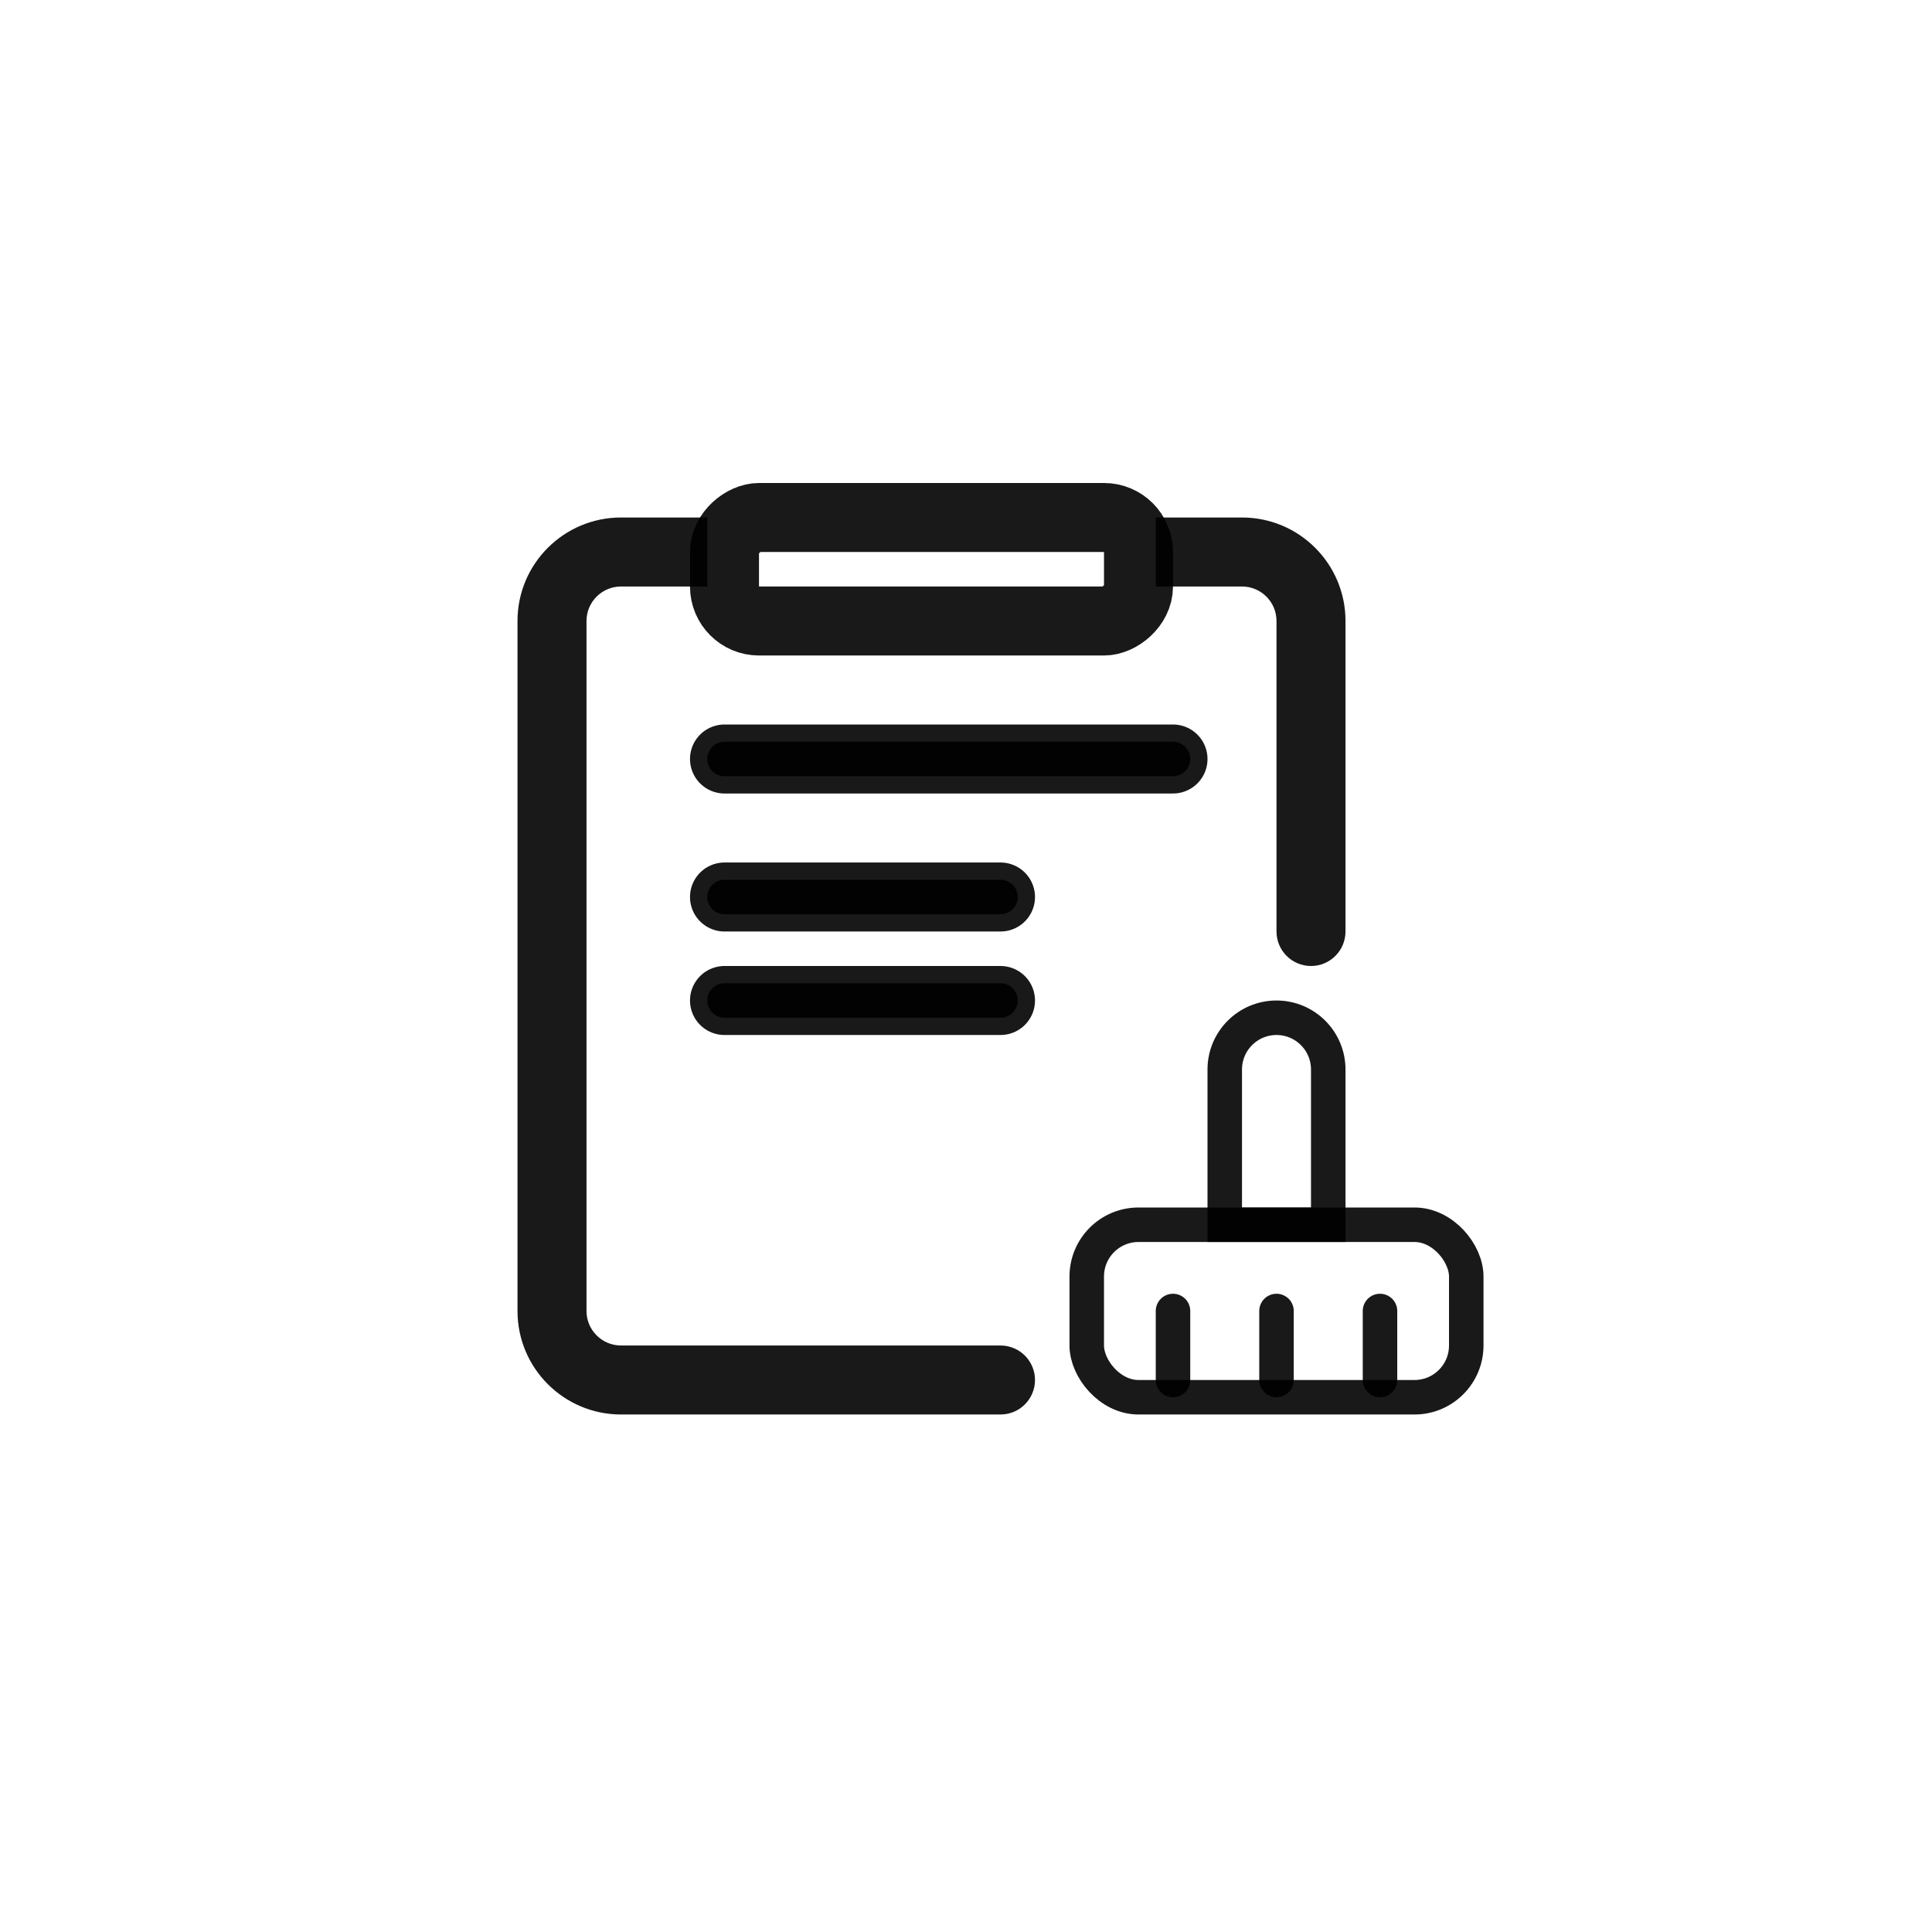
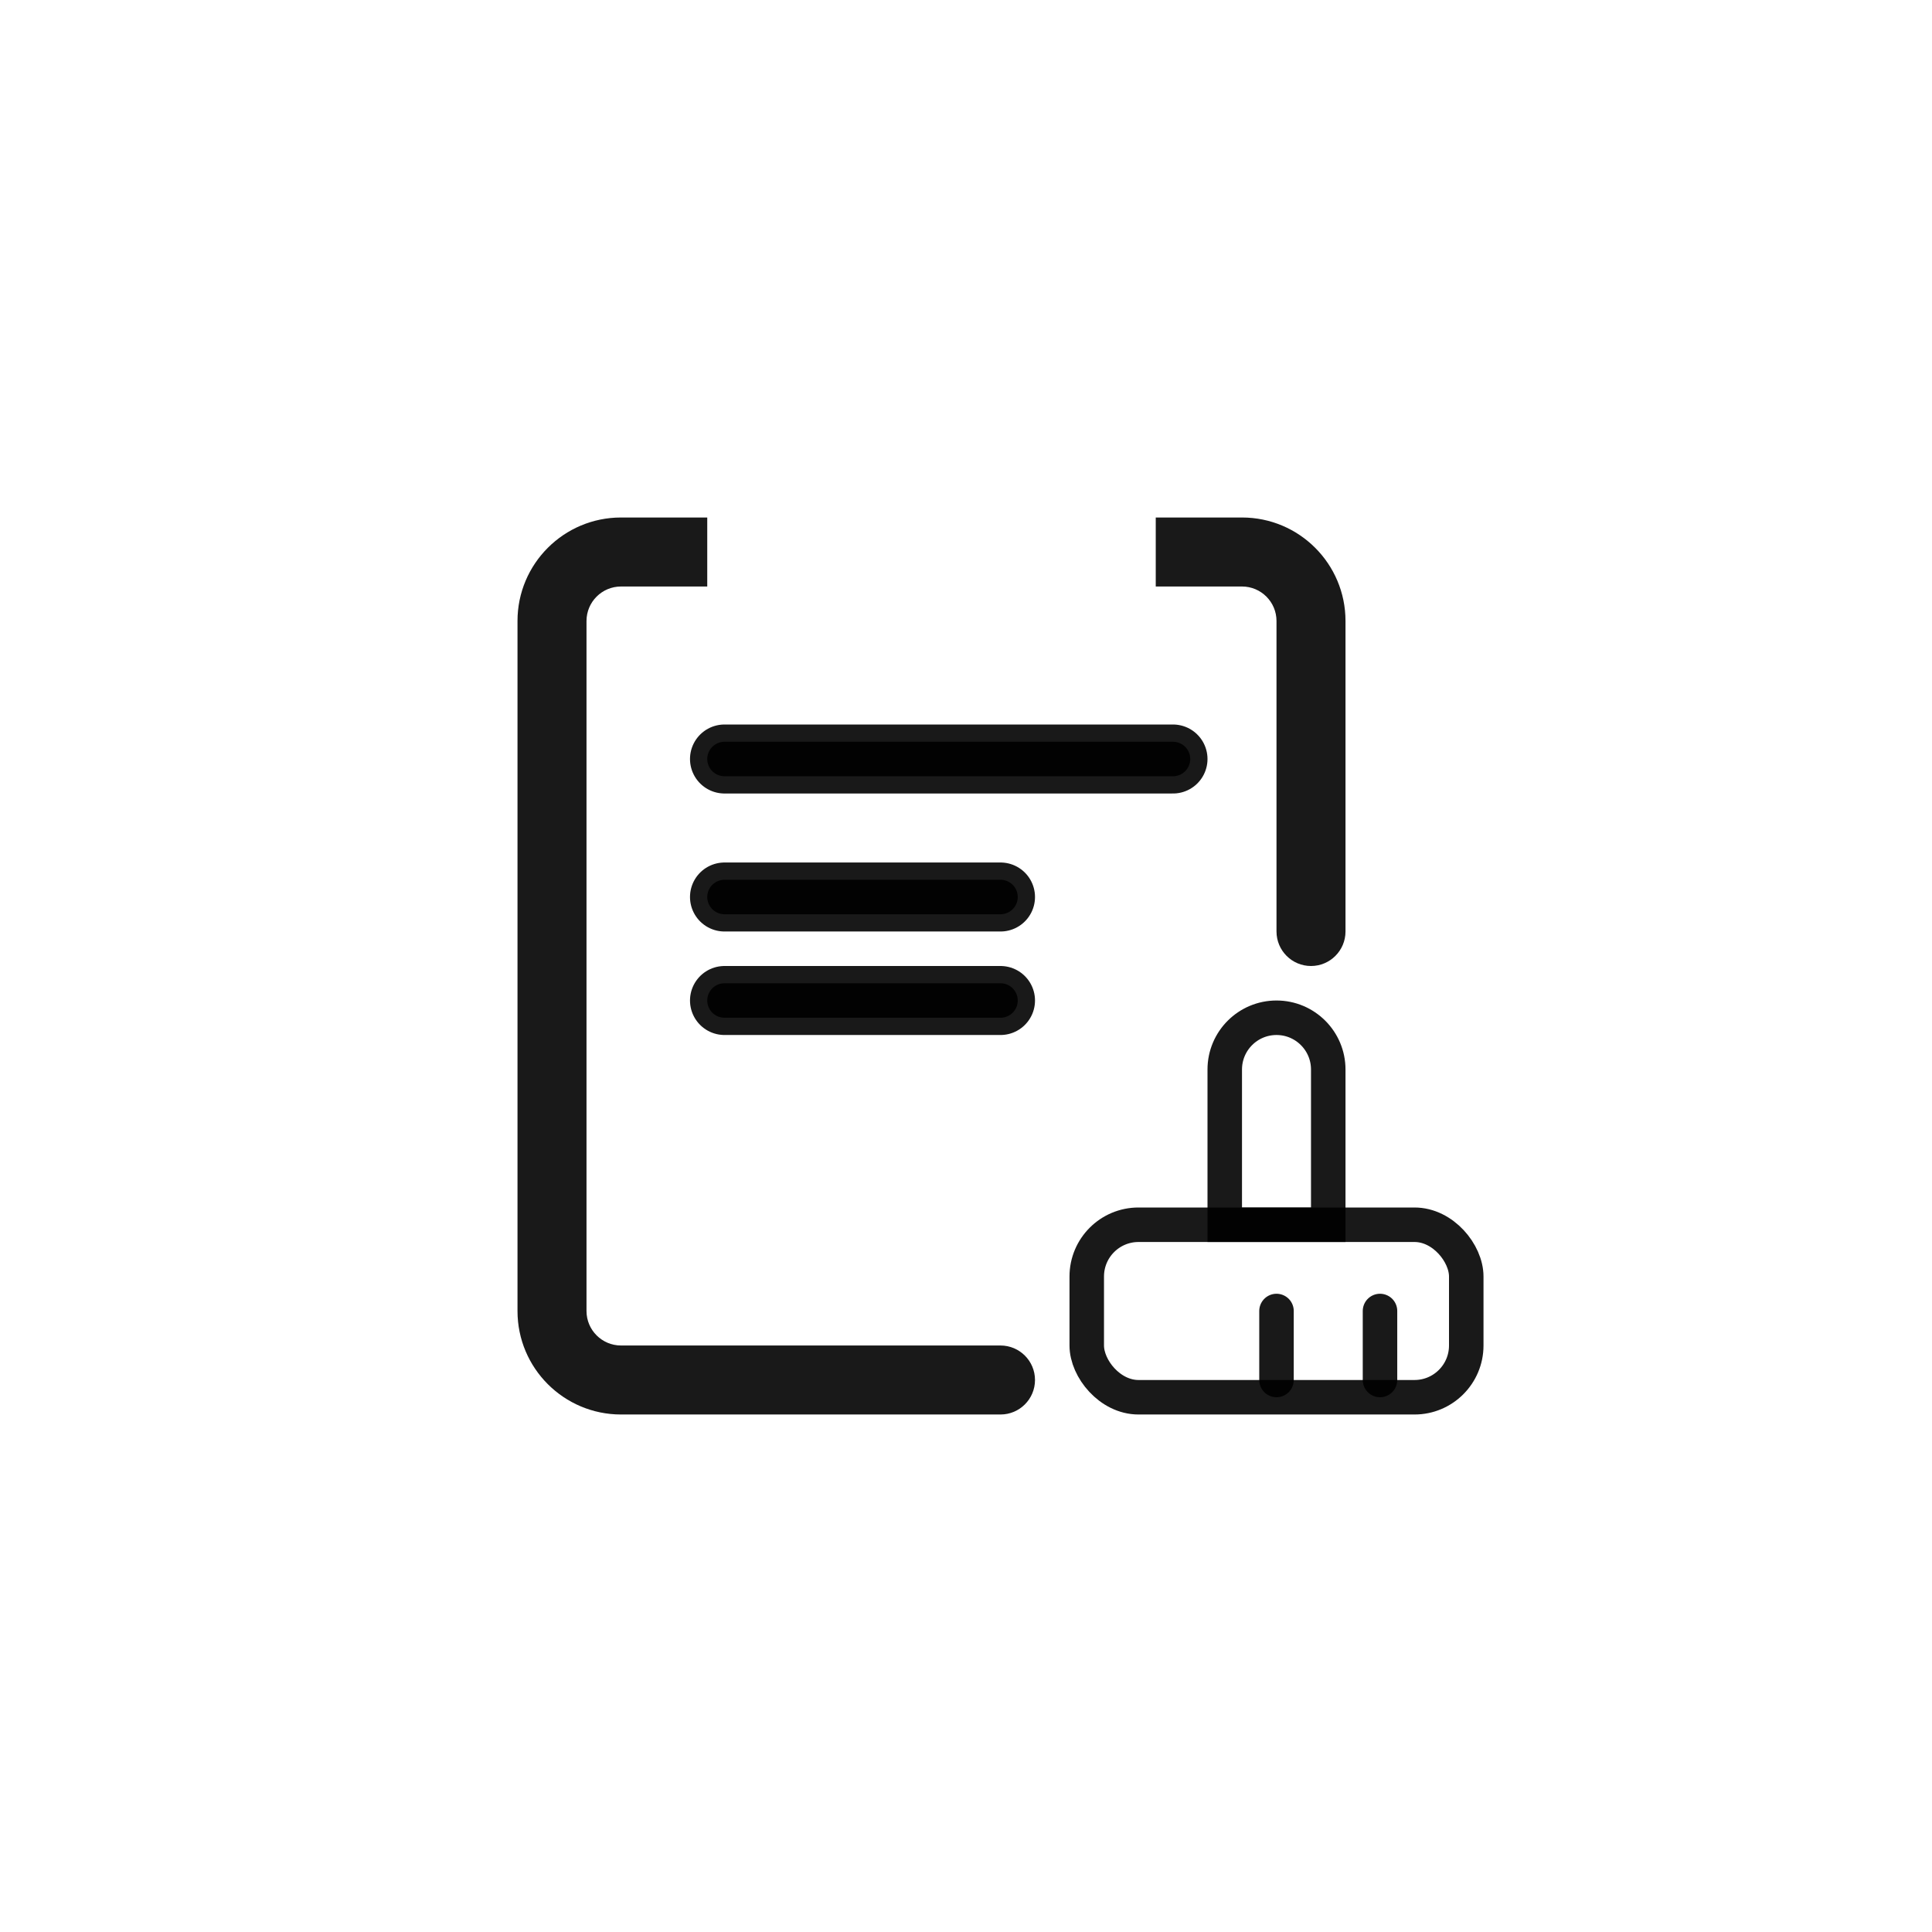
<svg xmlns="http://www.w3.org/2000/svg" width="56" height="56" viewBox="0 0 56 56" fill="none">
  <rect width="56" height="56" fill="white" />
-   <rect x="21" y="18" width="3" height="12" rx="1" transform="rotate(-90 21 18)" stroke="black" stroke-opacity="0.9" stroke-width="2" />
  <path d="M37 27C37 27.552 37.448 28 38 28C38.552 28 39 27.552 39 27L37 27ZM29 41C29.552 41 30 40.552 30 40C30 39.448 29.552 39 29 39L29 41ZM36 16L36 17L36 16ZM17 38L17 18L15 18L15 38L17 38ZM37 18L37 27L39 27L39 18L37 18ZM29 39L18.001 39L18.001 41L29 41L29 39ZM18 17L20.5 17L20.5 15L18 15L18 17ZM33.5 17L36 17L36 15L33.5 15L33.5 17ZM39 18C39 16.343 37.657 15 36 15L36 17C36.552 17 37 17.448 37 18L39 18ZM17 18C17 17.448 17.448 17 18 17L18 15C16.343 15 15 16.343 15 18L17 18ZM15 38C15 39.658 16.345 41 18.001 41L18.001 39C17.448 39 17 38.551 17 38L15 38Z" fill="black" fill-opacity="0.9" />
  <path d="M21 22H34" stroke="black" stroke-opacity="0.9" stroke-linecap="round" />
  <path d="M21 26H29" stroke="black" stroke-opacity="0.9" stroke-linecap="round" />
  <path d="M21 29H29" stroke="black" stroke-opacity="0.9" stroke-linecap="round" />
  <path d="M21 22H34" stroke="black" stroke-opacity="0.9" stroke-width="2" stroke-linecap="round" />
  <path d="M21 26H29" stroke="black" stroke-opacity="0.9" stroke-width="2" stroke-linecap="round" />
  <path d="M21 29H29" stroke="black" stroke-opacity="0.9" stroke-width="2" stroke-linecap="round" />
  <rect x="31.5" y="35.5" width="11" height="5" rx="1.5" stroke="black" stroke-opacity="0.9" />
  <path d="M35.5 35.5L35.5 31C35.5 30.172 36.172 29.5 37 29.5C37.828 29.5 38.5 30.172 38.5 31L38.5 35.5L35.5 35.5Z" stroke="black" stroke-opacity="0.9" />
-   <path d="M34 40V38" stroke="black" stroke-opacity="0.9" stroke-linecap="round" />
  <path d="M37 40V38" stroke="black" stroke-opacity="0.9" stroke-linecap="round" />
  <path d="M40 40V38" stroke="black" stroke-opacity="0.9" stroke-linecap="round" />
</svg>